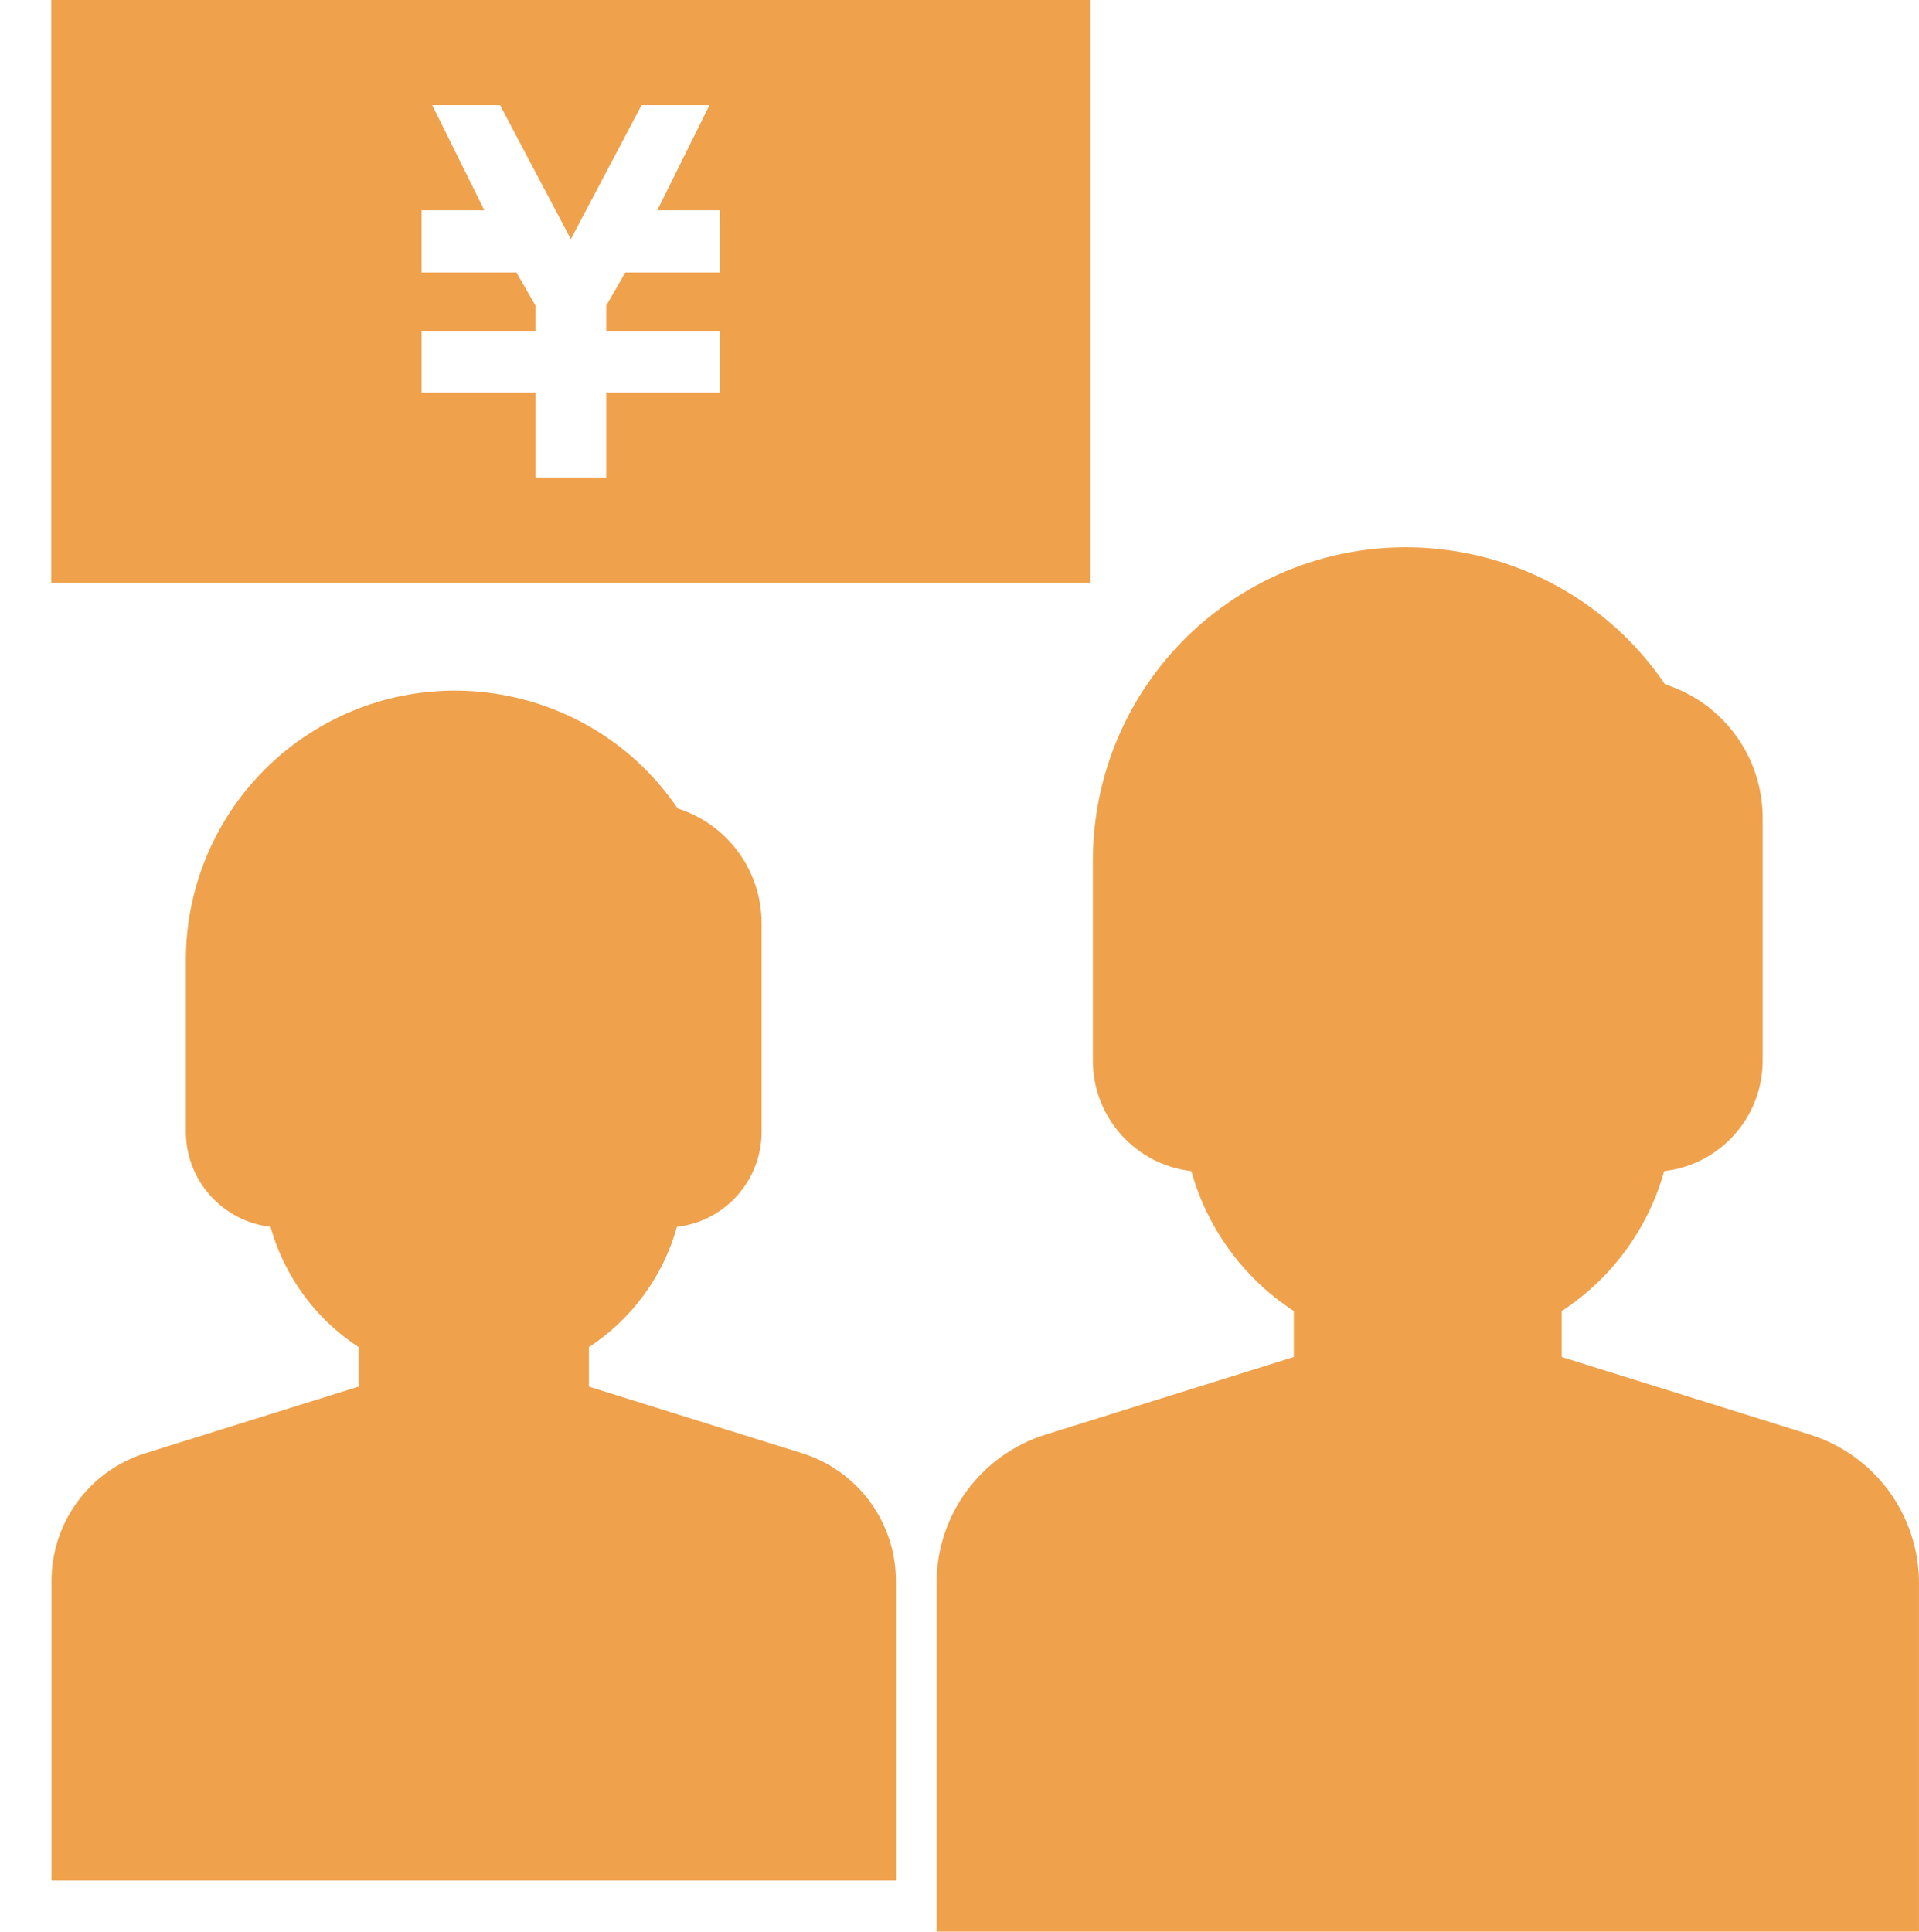
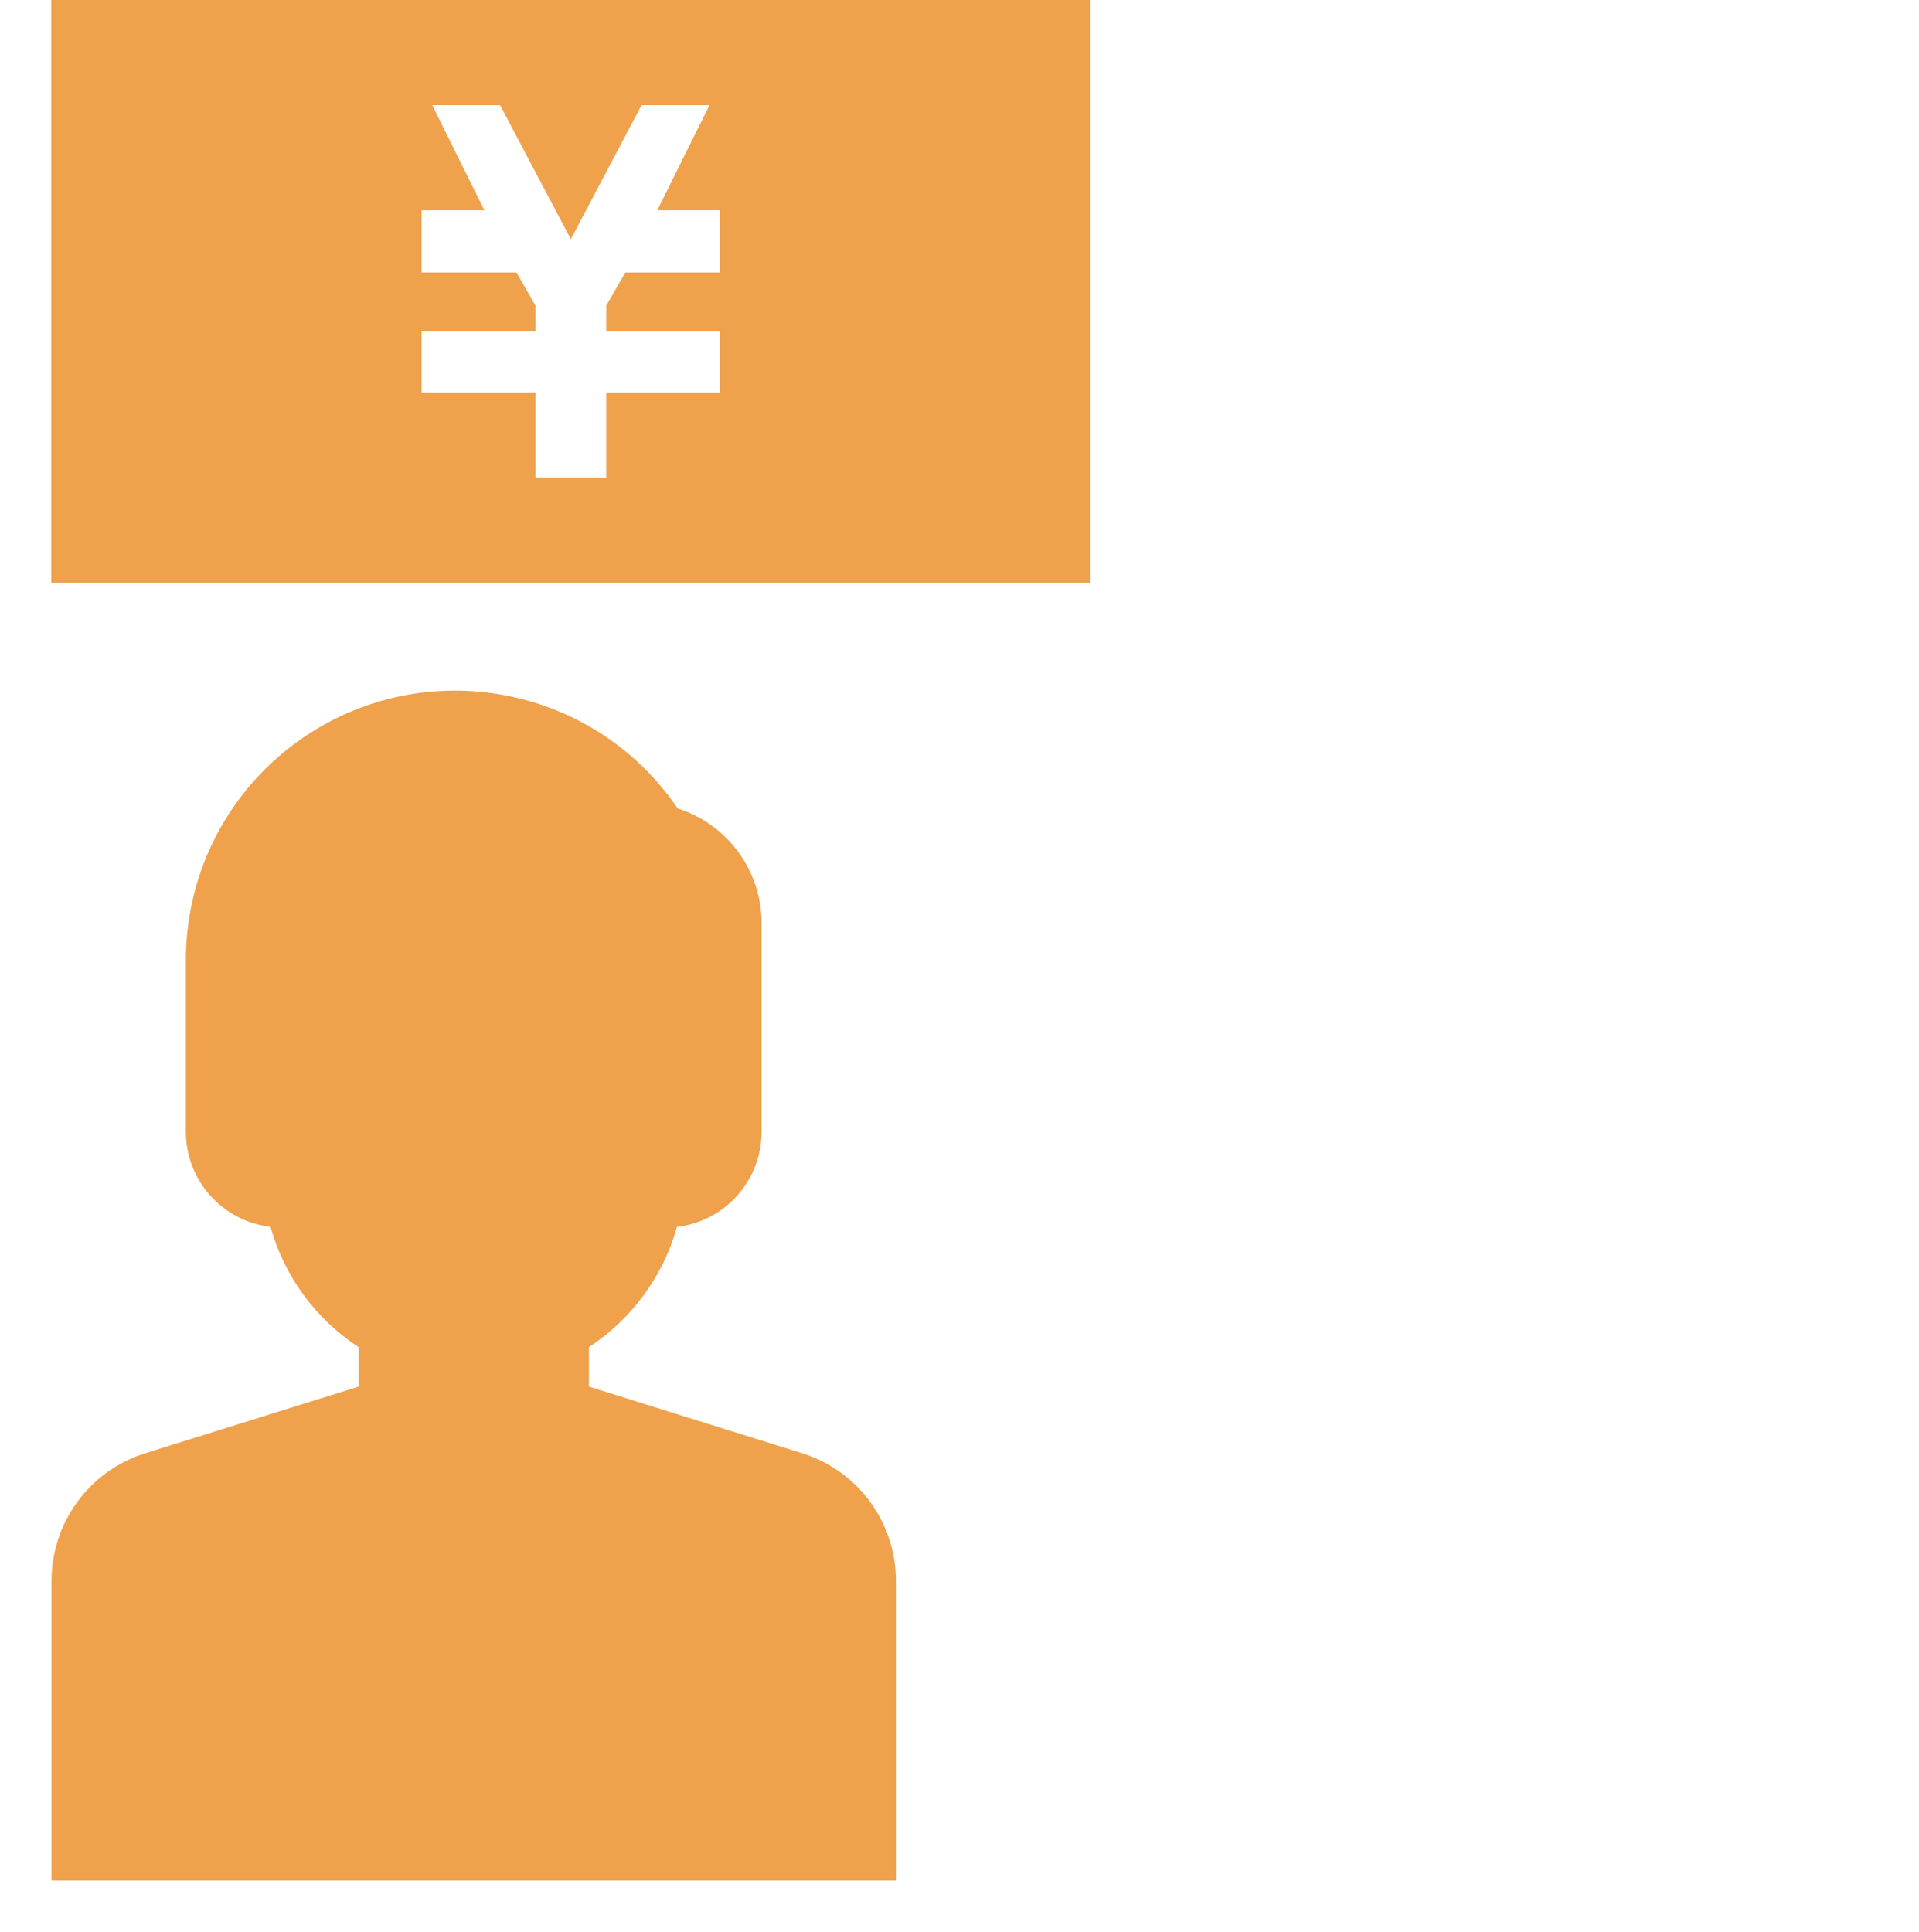
<svg xmlns="http://www.w3.org/2000/svg" version="1.1" id="レイヤー_1" x="0px" y="0px" width="69.492px" height="69.967px" viewBox="0 0 69.492 69.967" enable-background="new 0 0 69.492 69.967" xml:space="preserve">
  <title>アセット 9</title>
  <g id="レイヤー_2">
    <g id="レイヤー_1-2">
      <g>
        <path fill="#EFA14C" d="M29.032,52.623l-7.706-2.408v-1.43c1.555-1.019,2.688-2.565,3.188-4.355     c1.744-0.204,3.061-1.679,3.066-3.434v-7.559c0.001-1.901-1.228-3.584-3.039-4.16c-3.028-4.452-9.092-5.606-13.544-2.578     c-2.668,1.815-4.266,4.833-4.266,8.06v6.236c0.005,1.755,1.322,3.229,3.065,3.434c0.5,1.79,1.633,3.338,3.189,4.355v1.43     l-7.706,2.408c-2.035,0.628-3.42,2.513-3.414,4.643V68.1h30.578V57.266C32.452,55.136,31.066,53.251,29.032,52.623z" />
-         <path fill="#EFA14C" d="M65.519,51.945l-8.965-2.803v-1.664c1.811-1.183,3.13-2.985,3.711-5.068     c2.028-0.234,3.561-1.95,3.566-3.992v-8.795c0.002-2.211-1.429-4.169-3.535-4.84c-3.523-5.179-10.578-6.522-15.758-2.999     c-3.105,2.112-4.963,5.625-4.963,9.38v7.254c0.006,2.042,1.537,3.757,3.566,3.992c0.58,2.083,1.898,3.886,3.71,5.068v1.664     l-8.964,2.803c-2.369,0.73-3.982,2.924-3.972,5.402v12.604h35.576V57.348C69.5,54.869,67.888,52.676,65.519,51.945z" />
        <path fill="#EFA14C" d="M1.856,0v21.102h37.63V0H1.856z M26.075,8.061v1.807h-3.433l-0.69,1.203v0.91h4.123v2.238h-4.123v3.072     h-2.559v-3.072h-4.125V11.98h4.125v-0.91l-0.689-1.203h-3.436V7.615h2.271l-1.886-3.807h2.456l2.562,4.852l2.561-4.852h2.459     l-1.888,3.807h2.271V8.061z" />
      </g>
    </g>
  </g>
</svg>